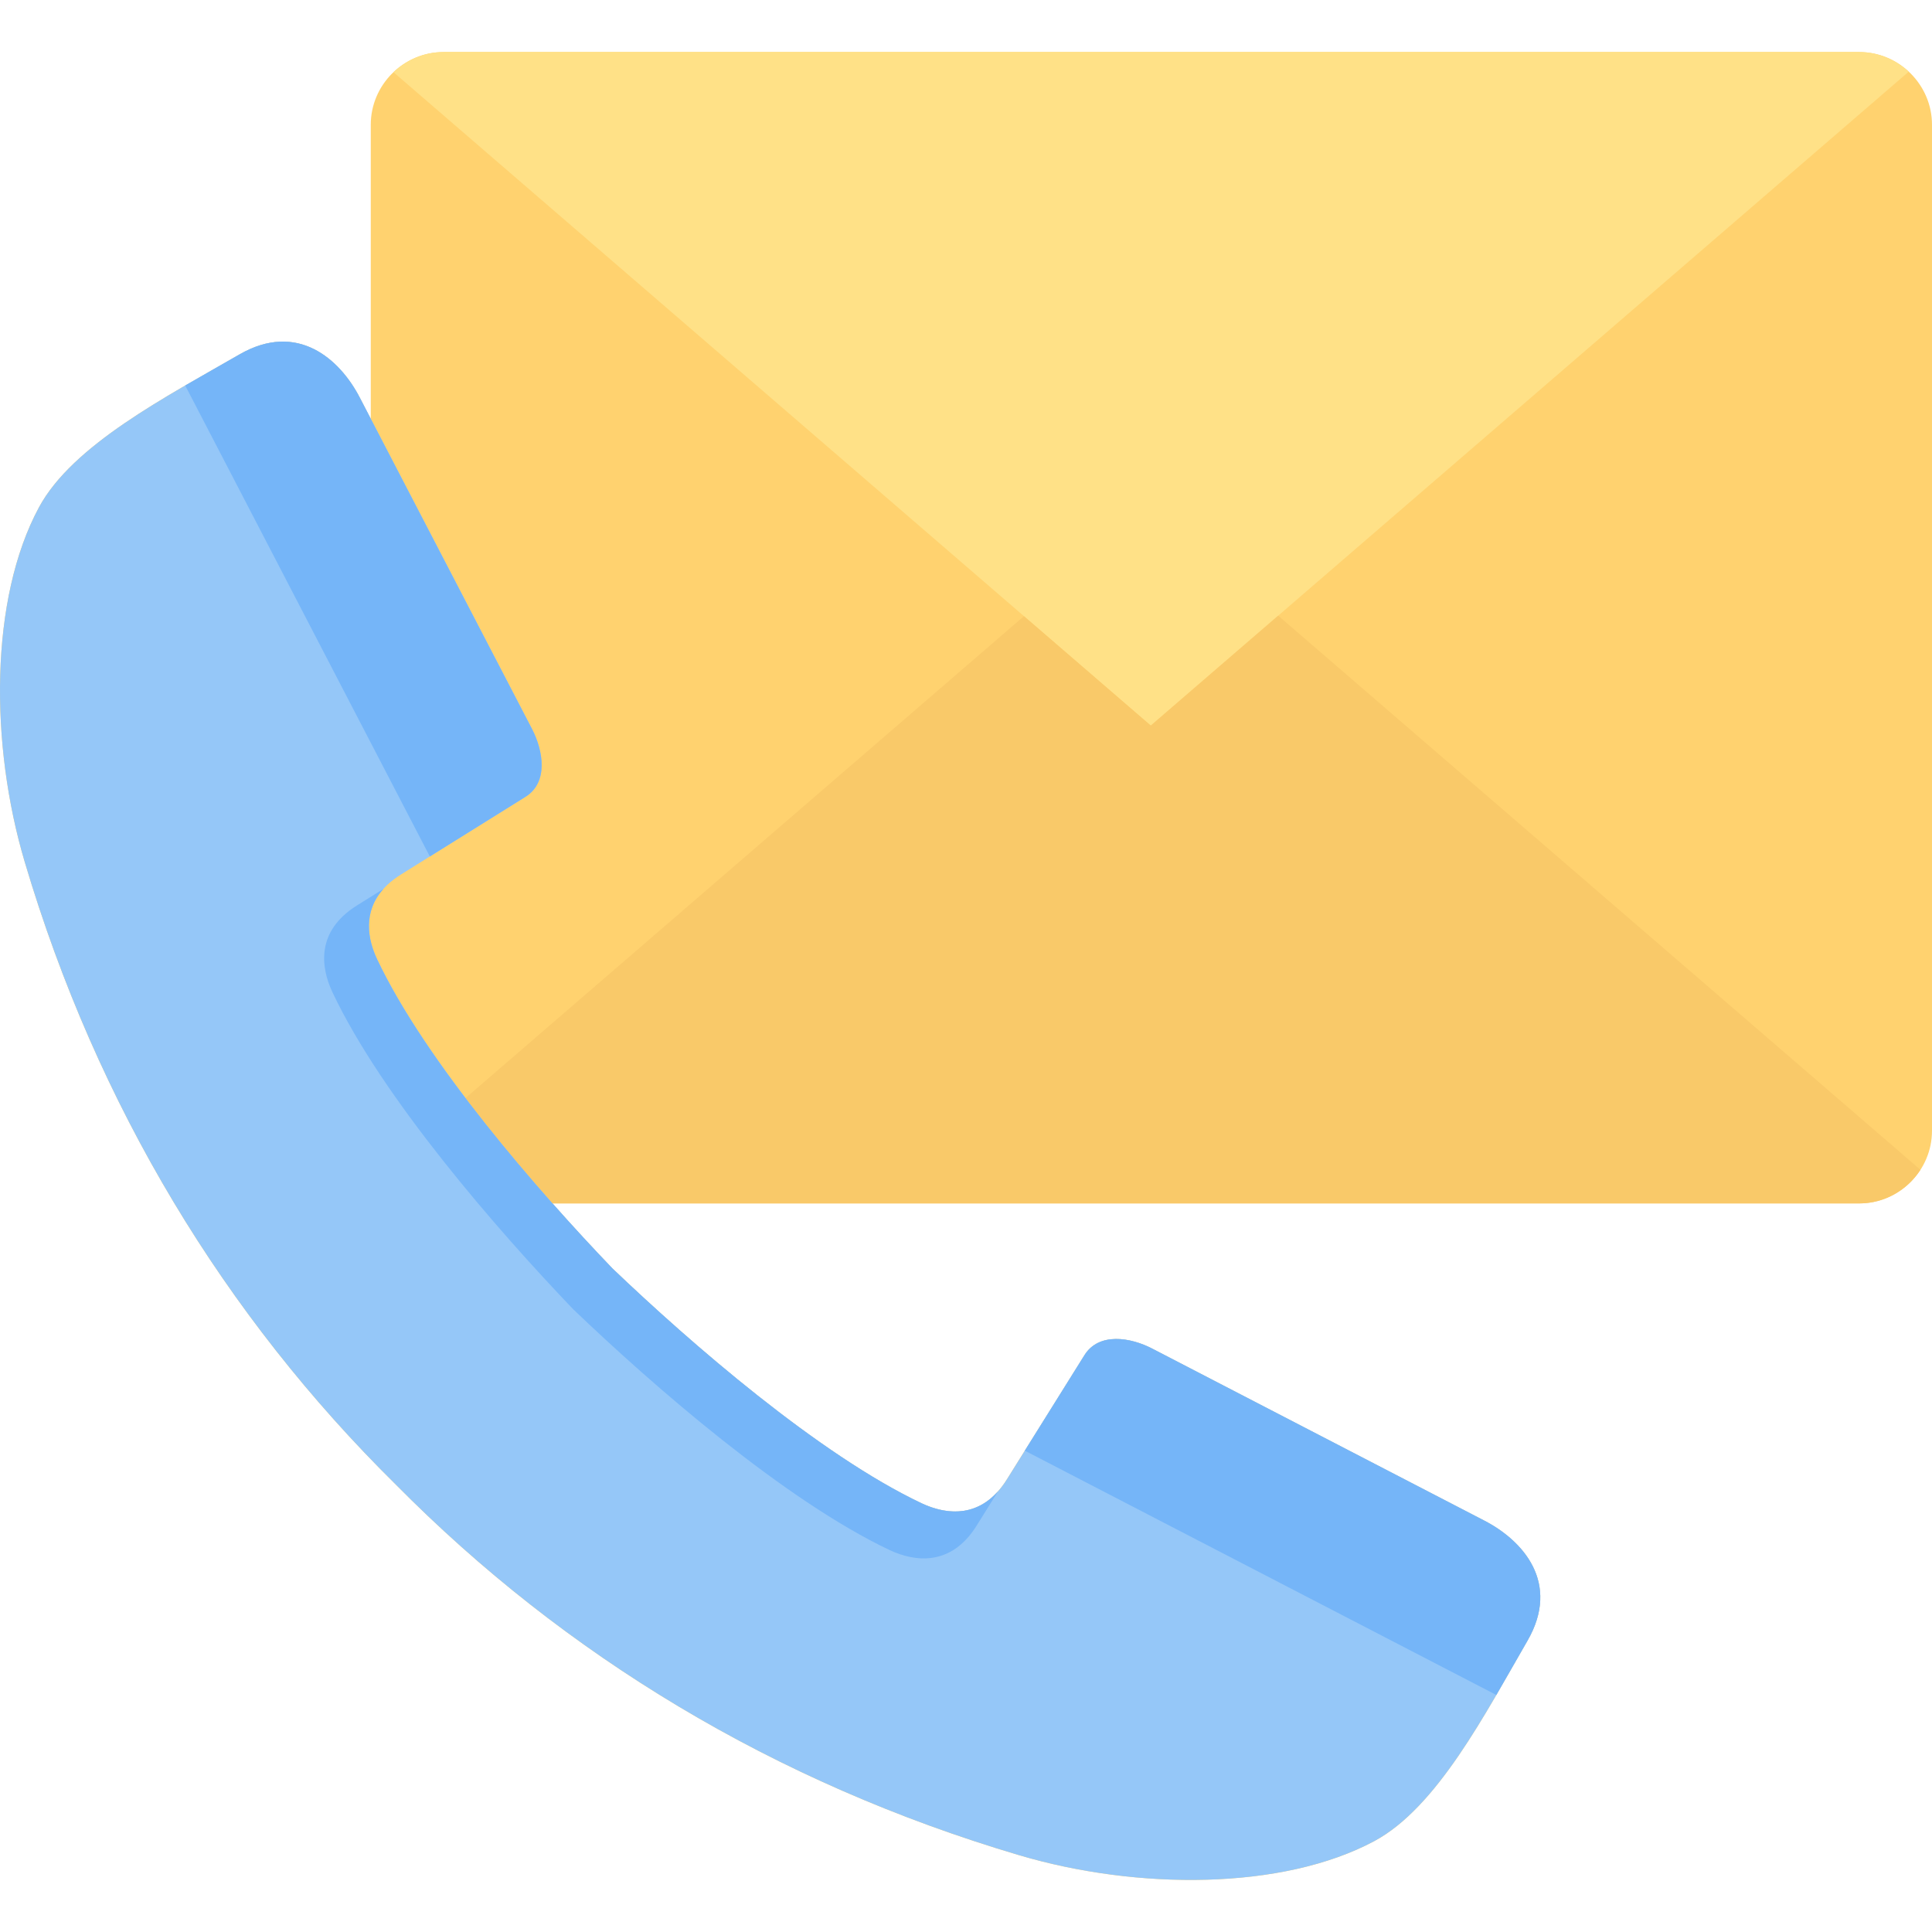
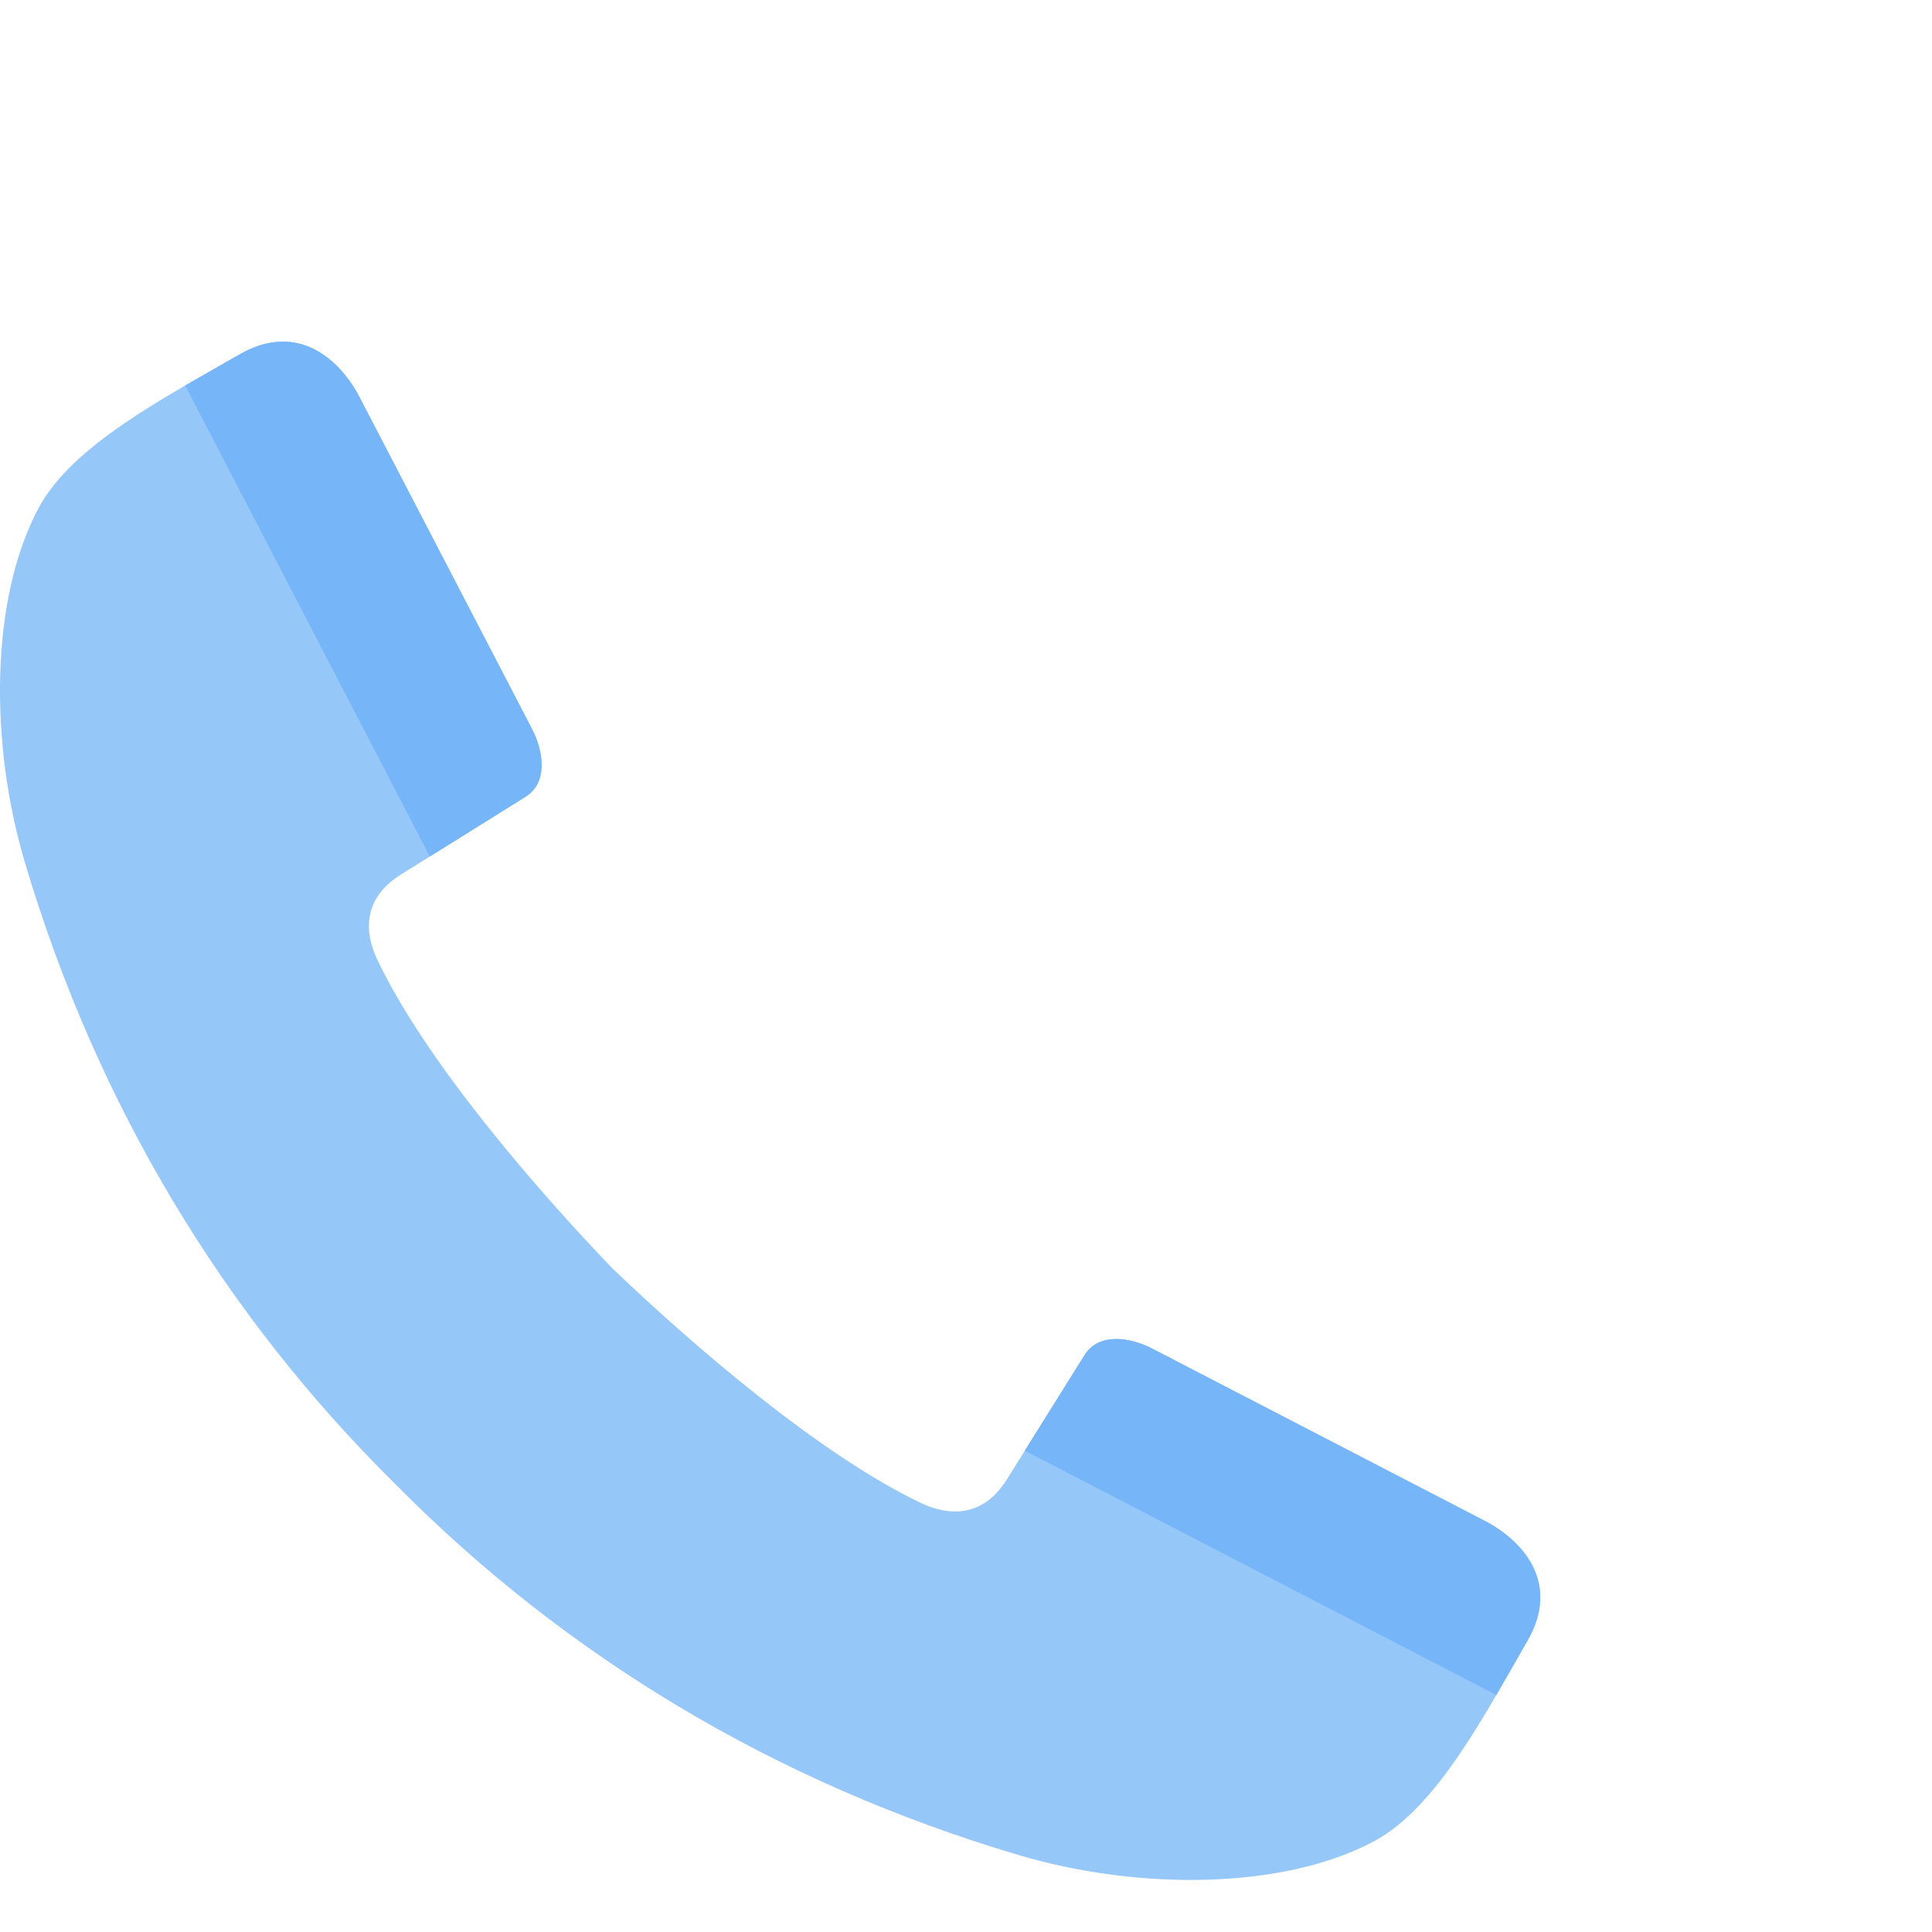
<svg xmlns="http://www.w3.org/2000/svg" id="Layer_1" enable-background="new 0 0 512 512" height="512" viewBox="0 0 512 512" width="512">
  <g>
-     <path d="m492.717 13.796h-375.175c-10.592 0-19.283 8.679-19.283 19.258v77.928l-2.926-5.629c-5.267-10.17-16.503-20.281-31.864-11.426-19.283 11.134-44.242 23.963-53.166 40.562-13.05 24.255-13.021 62.742-3.745 93.953 19.253 64.846 53.078 120.341 98.344 164.994 44.71 45.208 100.275 78.99 165.204 98.219 31.25 9.264 69.786 9.293 94.101-3.741 16.62-8.913 29.436-33.84 40.584-53.099 8.866-15.342-1.229-26.564-11.412-31.824l-88.015-45.588c-5.706-2.981-14.133-4.413-17.966 1.724l-20.57 32.935c-6.642 10.637-16.005 9.41-22.56 6.341-27.241-12.887-61.3-42.491-81.987-62.275-4.828-5.035-10.246-10.874-15.864-17.212h346.3c10.592 0 19.283-8.679 19.283-19.258v-266.604c0-10.578-8.69-19.258-19.283-19.258z" fill="#ffd26f" />
    <path d="m63.469 93.926c-19.283 11.134-44.242 23.963-53.166 40.562-13.05 24.255-13.021 62.742-3.745 93.953 19.253 64.846 53.078 120.341 98.344 164.994 44.71 45.208 100.275 78.99 165.204 98.219 31.25 9.264 69.786 9.293 94.101-3.741 16.62-8.913 29.436-33.84 40.584-53.099 8.866-15.342-1.229-26.564-11.412-31.824l-88.015-45.588c-5.706-2.981-14.133-4.413-17.966 1.724l-20.57 32.935c-6.642 10.637-16.005 9.41-22.56 6.341-27.241-12.887-61.3-42.491-81.987-62.275-19.78-20.632-49.45-54.677-62.324-81.883-3.102-6.517-4.331-15.868 6.32-22.502l32.976-20.573c6.145-3.828 4.711-12.245 1.756-17.943l-45.675-87.874c-5.267-10.169-16.503-20.28-31.865-11.426z" fill="#95c7f8" />
-     <path d="m492.717 13.796h-375.175c-5.126 0-9.795 2.045-13.26 5.341l200.69 173.154 200.856-173.29c-3.451-3.214-8.057-5.205-13.111-5.205z" fill="#ffe187" />
-     <path d="m338.808 163.215h-.135l-33.702 29.077-33.611-28.999-147.998 127.704c7.408 9.747 15.415 19.298 23.055 27.919h346.3c6.785 0 12.776-3.571 16.215-8.911z" fill="#f9c969" />
    <g fill="#75b5f8">
      <g>
        <path d="m393.379 402.991-88.015-45.588c-5.706-2.981-14.133-4.413-17.966 1.724l-15.812 25.317 124.961 64.741c2.86-4.916 5.599-9.802 8.243-14.37 8.866-15.342-1.229-26.564-11.411-31.824z" />
        <path d="m113.913 226.979 25.34-15.809c6.145-3.828 4.711-12.245 1.756-17.943l-45.675-87.874c-5.267-10.17-16.503-20.281-31.864-11.426-4.573 2.64-9.465 5.377-14.386 8.236z" />
      </g>
-       <path d="m101.622 235.563-7.024 4.391c-10.895 6.8-9.638 16.385-6.465 23.065 13.17 27.888 43.521 62.784 63.755 83.932 21.162 20.279 56.002 50.623 83.869 63.833 6.705 3.145 16.283 4.403 23.077-6.5l5.661-9.083c-6.377 7.192-14.409 5.927-20.227 3.203-27.241-12.887-61.3-42.491-81.987-62.275-19.78-20.632-49.45-54.677-62.324-81.883-2.543-5.343-3.822-12.59 1.665-18.683z" />
    </g>
  </g>
</svg>